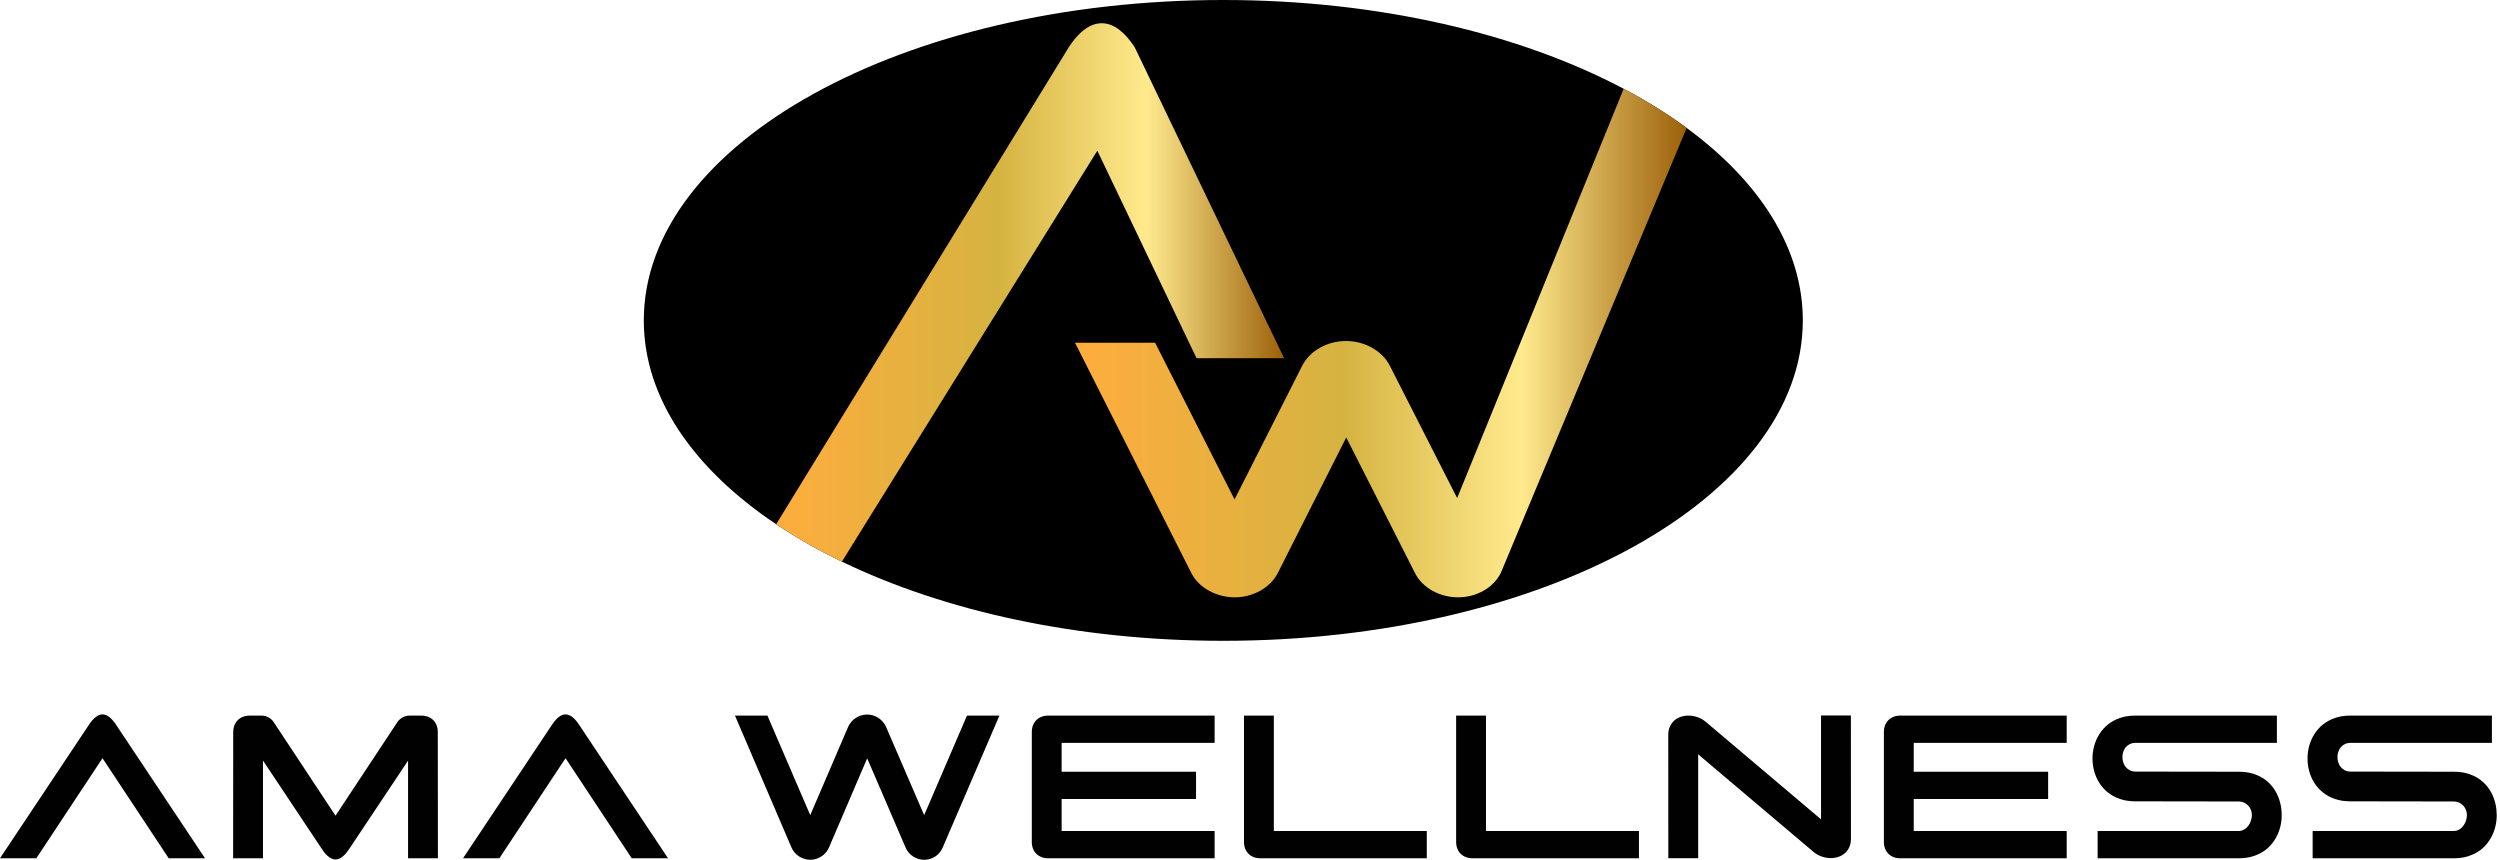
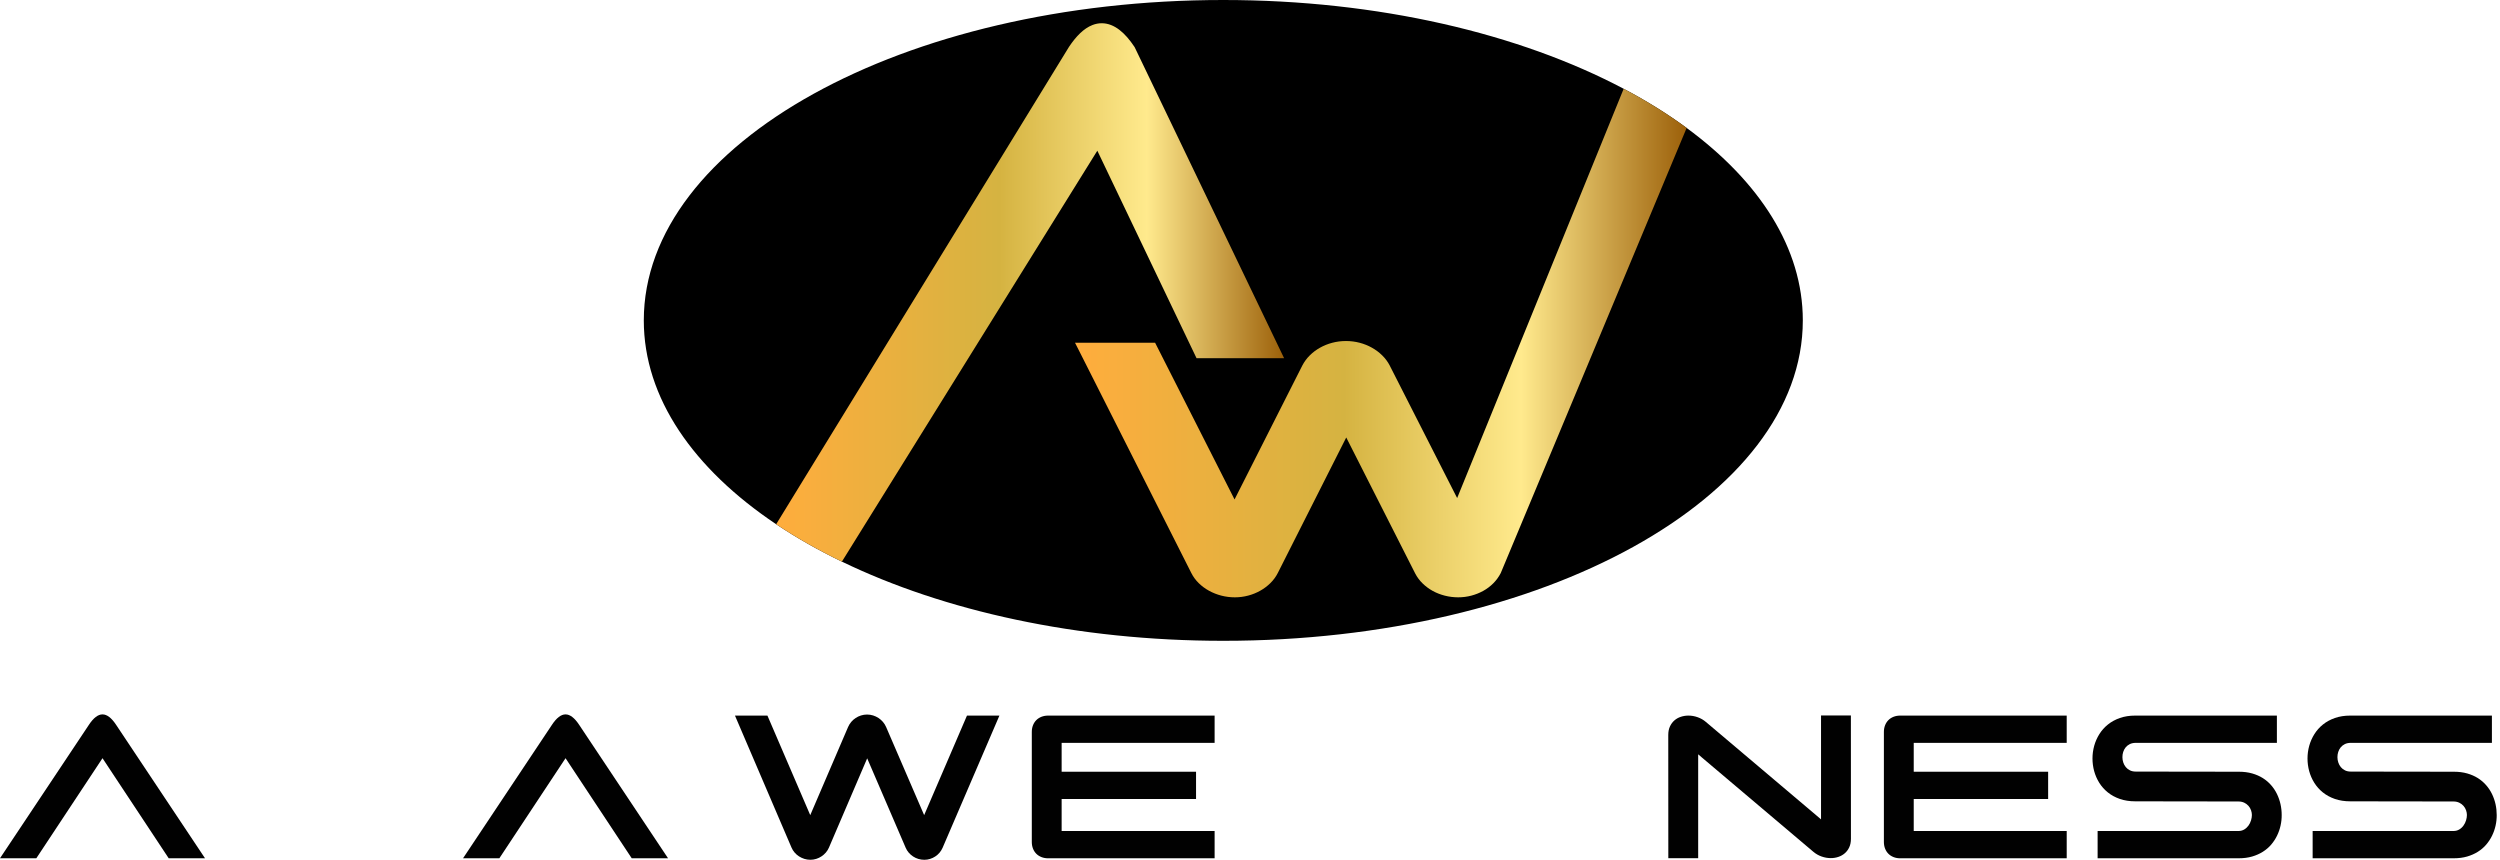
<svg xmlns="http://www.w3.org/2000/svg" fill="none" viewBox="0 0 189 65" height="65" width="189">
  <g clip-path="url(#clip0_170_2132)">
    <path fill="#010101" d="M0 64.885L6.723 54.794C7.07 54.27 7.412 54.008 7.749 54.008C8.087 54.008 8.428 54.27 8.776 54.794L15.499 64.885H12.753L7.749 57.32L2.746 64.885H0Z" />
-     <path fill="#010101" d="M17.633 55.337C17.633 55.151 17.662 54.984 17.722 54.833C17.781 54.681 17.865 54.551 17.974 54.442C18.083 54.333 18.214 54.249 18.366 54.19C18.517 54.13 18.686 54.101 18.87 54.101H19.785C19.873 54.101 19.959 54.112 20.046 54.135C20.132 54.157 20.214 54.19 20.292 54.232C20.37 54.275 20.442 54.326 20.511 54.384C20.577 54.443 20.635 54.508 20.683 54.581L25.366 61.665L30.049 54.581C30.097 54.508 30.155 54.443 30.224 54.384C30.29 54.324 30.363 54.273 30.442 54.232C30.52 54.19 30.602 54.157 30.689 54.135C30.775 54.112 30.861 54.101 30.949 54.101H31.86C32.045 54.101 32.213 54.13 32.364 54.19C32.516 54.249 32.646 54.333 32.756 54.442C32.865 54.551 32.948 54.681 33.008 54.833C33.068 54.984 33.097 55.152 33.097 55.337L33.106 64.885H30.849V57.505L26.393 64.192C26.339 64.274 26.275 64.362 26.201 64.454C26.128 64.546 26.048 64.63 25.96 64.708C25.872 64.786 25.779 64.85 25.678 64.901C25.578 64.952 25.473 64.977 25.362 64.977C25.252 64.977 25.149 64.952 25.05 64.901C24.95 64.85 24.856 64.785 24.768 64.708C24.68 64.632 24.601 64.547 24.528 64.454C24.456 64.362 24.394 64.274 24.34 64.192L19.881 57.497V64.885H17.624L17.631 55.337H17.633Z" />
    <path fill="#010101" d="M35.006 64.885L41.729 54.794C42.076 54.27 42.418 54.008 42.755 54.008C43.092 54.008 43.434 54.27 43.782 54.794L50.504 64.885H47.758L42.755 57.32L37.752 64.885H35.006Z" />
    <path fill="#010101" d="M55.566 54.099H58.018L61.255 61.625L64.117 54.957C64.178 54.816 64.259 54.688 64.357 54.573C64.455 54.459 64.565 54.361 64.69 54.279C64.815 54.197 64.95 54.133 65.096 54.088C65.24 54.043 65.389 54.02 65.541 54.02H65.561C65.712 54.02 65.861 54.043 66.006 54.088C66.15 54.133 66.287 54.197 66.411 54.279C66.536 54.361 66.648 54.459 66.747 54.573C66.847 54.688 66.926 54.816 66.988 54.957L69.866 61.625L73.103 54.099H75.556L71.263 64.087C71.203 64.223 71.127 64.347 71.032 64.461C70.937 64.574 70.828 64.67 70.706 64.749C70.584 64.829 70.452 64.891 70.311 64.935C70.171 64.979 70.027 65 69.878 65C69.729 65 69.574 64.979 69.43 64.935C69.285 64.891 69.153 64.83 69.03 64.749C68.907 64.669 68.799 64.574 68.702 64.462C68.606 64.35 68.528 64.227 68.469 64.09L65.559 57.33L62.67 64.074C62.61 64.213 62.532 64.339 62.435 64.452C62.337 64.565 62.226 64.662 62.104 64.742C61.982 64.823 61.849 64.887 61.707 64.931C61.564 64.976 61.418 64.999 61.265 64.999C61.112 64.999 60.957 64.976 60.811 64.931C60.667 64.885 60.531 64.823 60.406 64.742C60.281 64.662 60.17 64.564 60.073 64.452C59.975 64.339 59.897 64.213 59.837 64.074L55.563 54.098L55.566 54.099Z" />
    <path fill="#010101" d="M78.004 63.648V55.335C78.004 55.15 78.034 54.983 78.094 54.831C78.153 54.68 78.237 54.549 78.346 54.44C78.455 54.331 78.586 54.248 78.737 54.188C78.889 54.129 79.058 54.099 79.242 54.099H91.825V56.16H80.26V58.345H90.421V60.406H80.26V62.825H91.825V64.887H79.242C79.056 64.887 78.889 64.857 78.737 64.797C78.586 64.738 78.455 64.654 78.346 64.546C78.237 64.436 78.153 64.306 78.094 64.155C78.034 64.003 78.004 63.835 78.004 63.651V63.648Z" />
-     <path fill="#010101" d="M96.3 62.824H107.865V64.885H95.282C95.097 64.885 94.929 64.856 94.778 64.796C94.626 64.737 94.496 64.653 94.386 64.544C94.277 64.435 94.194 64.305 94.134 64.153C94.074 64.002 94.045 63.834 94.045 63.649V54.101H96.302V62.825L96.3 62.824Z" />
-     <path fill="#010101" d="M112.339 62.824H123.904V64.885H111.321C111.135 64.885 110.968 64.856 110.816 64.796C110.665 64.737 110.534 64.653 110.425 64.544C110.316 64.435 110.232 64.305 110.173 64.153C110.113 64.002 110.083 63.834 110.083 63.649V54.101H112.341V62.825L112.339 62.824Z" />
    <path fill="#010101" d="M137.365 61.684L137.67 61.946V54.089H139.927L139.931 63.41C139.931 63.657 139.889 63.872 139.804 64.053C139.719 64.236 139.607 64.387 139.466 64.507C139.326 64.628 139.164 64.72 138.98 64.781C138.796 64.843 138.606 64.873 138.407 64.873C138.173 64.873 137.941 64.832 137.711 64.751C137.481 64.67 137.273 64.551 137.089 64.394L128.687 57.287L128.382 57.025V64.882H126.125L126.121 55.562C126.121 55.315 126.164 55.1 126.249 54.919C126.334 54.736 126.446 54.585 126.586 54.463C126.726 54.341 126.888 54.249 127.072 54.19C127.257 54.129 127.447 54.099 127.645 54.099C127.879 54.099 128.112 54.14 128.341 54.221C128.571 54.302 128.779 54.42 128.964 54.578L137.365 61.684Z" />
    <path fill="#010101" d="M142.422 63.648V55.335C142.422 55.15 142.452 54.983 142.512 54.831C142.571 54.68 142.655 54.549 142.764 54.44C142.873 54.331 143.004 54.248 143.155 54.188C143.307 54.129 143.476 54.099 143.66 54.099H156.243V56.16H144.678V58.345H154.839V60.406H144.678V62.825H156.243V64.887H143.66C143.474 64.887 143.307 64.857 143.155 64.797C143.004 64.738 142.873 64.654 142.764 64.546C142.655 64.436 142.571 64.306 142.512 64.155C142.452 64.003 142.422 63.835 142.422 63.651V63.648Z" />
    <path fill="#010101" d="M161.424 54.099H172.133V56.16H161.467C161.294 56.16 161.145 56.191 161.017 56.252C160.89 56.315 160.785 56.397 160.701 56.499C160.618 56.602 160.555 56.718 160.514 56.847C160.473 56.977 160.453 57.109 160.455 57.246C160.455 57.382 160.477 57.515 160.52 57.645C160.562 57.776 160.626 57.892 160.711 57.994C160.796 58.097 160.901 58.179 161.027 58.24C161.154 58.302 161.3 58.332 161.467 58.332L169.266 58.343C169.629 58.343 169.959 58.386 170.26 58.471C170.559 58.556 170.828 58.673 171.068 58.823C171.307 58.973 171.516 59.152 171.694 59.357C171.873 59.562 172.022 59.786 172.14 60.029C172.257 60.272 172.347 60.528 172.406 60.795C172.466 61.064 172.496 61.336 172.496 61.614C172.498 61.883 172.47 62.152 172.41 62.416C172.351 62.682 172.263 62.936 172.144 63.179C172.026 63.421 171.877 63.648 171.699 63.856C171.52 64.064 171.31 64.244 171.069 64.395C170.828 64.547 170.557 64.666 170.257 64.754C169.956 64.841 169.626 64.885 169.266 64.885H158.58V62.824H169.223C169.393 62.824 169.542 62.784 169.669 62.706C169.796 62.629 169.902 62.53 169.988 62.409C170.073 62.29 170.136 62.159 170.179 62.016C170.221 61.873 170.243 61.74 170.243 61.614C170.243 61.498 170.221 61.38 170.179 61.257C170.136 61.135 170.073 61.025 169.988 60.927C169.902 60.829 169.796 60.749 169.669 60.686C169.541 60.624 169.392 60.592 169.223 60.592L161.424 60.58C160.992 60.58 160.603 60.519 160.258 60.399C159.912 60.279 159.61 60.114 159.352 59.906C159.094 59.698 158.878 59.456 158.705 59.18C158.532 58.904 158.405 58.609 158.319 58.298C158.234 57.987 158.192 57.667 158.192 57.34C158.192 57.013 158.236 56.693 158.322 56.381C158.409 56.07 158.539 55.775 158.712 55.499C158.885 55.223 159.099 54.981 159.359 54.773C159.617 54.565 159.919 54.401 160.263 54.28C160.608 54.16 160.995 54.099 161.424 54.099Z" />
    <path fill="#010101" d="M177.68 54.099H188.388V56.16H177.723C177.55 56.16 177.401 56.191 177.273 56.252C177.146 56.315 177.041 56.397 176.957 56.499C176.874 56.602 176.811 56.718 176.77 56.847C176.729 56.977 176.709 57.109 176.71 57.246C176.71 57.382 176.733 57.515 176.776 57.645C176.818 57.776 176.882 57.892 176.967 57.994C177.052 58.097 177.157 58.179 177.283 58.24C177.409 58.302 177.555 58.332 177.723 58.332L185.522 58.343C185.885 58.343 186.215 58.386 186.516 58.471C186.815 58.556 187.084 58.673 187.324 58.823C187.563 58.973 187.772 59.152 187.95 59.357C188.129 59.562 188.278 59.786 188.396 60.029C188.513 60.272 188.603 60.528 188.662 60.795C188.722 61.064 188.751 61.336 188.751 61.614C188.754 61.883 188.726 62.152 188.666 62.416C188.607 62.682 188.519 62.936 188.4 63.179C188.282 63.421 188.133 63.648 187.955 63.856C187.776 64.064 187.566 64.244 187.325 64.395C187.084 64.547 186.813 64.666 186.513 64.754C186.212 64.841 185.882 64.885 185.522 64.885H174.836V62.824H185.479C185.649 62.824 185.798 62.784 185.924 62.706C186.052 62.629 186.158 62.53 186.243 62.409C186.328 62.29 186.392 62.159 186.435 62.016C186.477 61.873 186.499 61.74 186.499 61.614C186.499 61.498 186.477 61.38 186.435 61.257C186.392 61.135 186.328 61.025 186.243 60.927C186.158 60.829 186.052 60.749 185.924 60.686C185.797 60.624 185.648 60.592 185.479 60.592L177.68 60.58C177.248 60.58 176.859 60.519 176.513 60.399C176.167 60.279 175.866 60.114 175.607 59.906C175.349 59.698 175.134 59.456 174.961 59.18C174.788 58.904 174.66 58.609 174.575 58.298C174.49 57.987 174.448 57.667 174.448 57.34C174.448 57.013 174.492 56.693 174.578 56.381C174.665 56.07 174.795 55.775 174.968 55.499C175.141 55.223 175.355 54.981 175.615 54.773C175.873 54.565 176.175 54.401 176.519 54.28C176.864 54.16 177.251 54.099 177.68 54.099Z" />
    <path fill="black" d="M136.293 24.223C136.293 37.601 116.679 48.445 92.482 48.445C81.439 48.445 71.351 46.187 63.647 42.459C61.855 41.593 60.192 40.647 58.678 39.632C52.427 35.445 48.671 30.076 48.671 24.223C48.671 10.846 68.286 0 92.482 0C104.223 0 114.884 2.552 122.75 6.71C124.478 7.623 126.072 8.614 127.511 9.672C133.026 13.724 136.293 18.761 136.293 24.223Z" />
    <path fill="url(#paint0_linear_170_2132)" d="M97.079 27.081H90.459L82.958 11.393L63.647 42.459C61.855 41.593 60.192 40.647 58.678 39.632L80.809 3.555L80.814 3.546C81.088 3.136 81.365 2.792 81.656 2.513C81.947 2.235 82.256 2.022 82.592 1.891C82.816 1.804 83.053 1.757 83.29 1.757C83.526 1.757 83.765 1.804 83.989 1.891C84.213 1.978 84.424 2.102 84.627 2.257C85.032 2.568 85.402 2.998 85.767 3.546L85.786 3.579L97.079 27.081Z" />
    <path fill="url(#paint1_linear_170_2132)" d="M127.511 9.672L113.459 43.317L113.45 43.336C113.306 43.614 113.121 43.869 112.895 44.096C112.671 44.322 112.415 44.515 112.131 44.672C111.85 44.826 111.548 44.947 111.232 45.03C110.91 45.115 110.577 45.158 110.238 45.158C109.9 45.158 109.552 45.115 109.223 45.03C108.899 44.947 108.592 44.828 108.309 44.671C108.027 44.516 107.771 44.325 107.546 44.104C107.319 43.882 107.132 43.632 106.99 43.355L106.983 43.343L101.776 33.073L96.605 43.313C96.461 43.599 96.269 43.861 96.035 44.089C95.807 44.312 95.553 44.502 95.273 44.659C94.99 44.818 94.687 44.941 94.364 45.026C94.036 45.114 93.699 45.158 93.354 45.158C93.01 45.158 92.657 45.114 92.325 45.027C91.998 44.941 91.69 44.819 91.404 44.662C91.117 44.505 90.856 44.312 90.628 44.089C90.394 43.861 90.203 43.599 90.06 43.313L81.678 26.715L81.271 25.911H87.326L93.332 37.759L98.451 27.641C98.599 27.354 98.79 27.093 99.023 26.864C99.251 26.638 99.51 26.444 99.797 26.284C100.084 26.122 100.394 25.999 100.721 25.913C101.051 25.826 101.392 25.782 101.736 25.782H101.774C102.119 25.782 102.458 25.826 102.79 25.913C103.117 25.999 103.426 26.122 103.714 26.284C103.999 26.442 104.26 26.636 104.489 26.861C104.723 27.091 104.919 27.352 105.068 27.641V27.644L110.16 37.653L122.75 6.71C124.478 7.623 126.072 8.614 127.511 9.672Z" />
    <path fill="url(#paint2_linear_170_2132)" d="M106.99 43.354L106.983 43.343L106.99 43.354Z" />
  </g>
  <defs>
    <linearGradient gradientUnits="userSpaceOnUse" y2="22.107" x2="97.079" y1="22.107" x1="58.678" id="paint0_linear_170_2132">
      <stop stop-color="#FFAD3D" />
      <stop stop-color="#D5B341" offset="0.44" />
      <stop stop-color="#FFEA8D" offset="0.73" />
      <stop stop-color="#9C600A" offset="1" />
    </linearGradient>
    <linearGradient gradientUnits="userSpaceOnUse" y2="25.934" x2="127.511" y1="25.934" x1="81.271" id="paint1_linear_170_2132">
      <stop stop-color="#FFAD3D" />
      <stop stop-color="#D5B341" offset="0.44" />
      <stop stop-color="#FFEA8D" offset="0.73" />
      <stop stop-color="#9C600A" offset="1" />
    </linearGradient>
    <linearGradient gradientUnits="userSpaceOnUse" y2="43.348" x2="106.99" y1="43.348" x1="106.983" id="paint2_linear_170_2132">
      <stop stop-color="#FFAD3D" />
      <stop stop-color="#D5B341" offset="0.44" />
      <stop stop-color="#FFEA8D" offset="0.73" />
      <stop stop-color="#9C600A" offset="1" />
    </linearGradient>
    <clipPath id="clip0_170_2132">
      <rect fill="white" height="65" width="188.75" />
    </clipPath>
  </defs>
</svg>